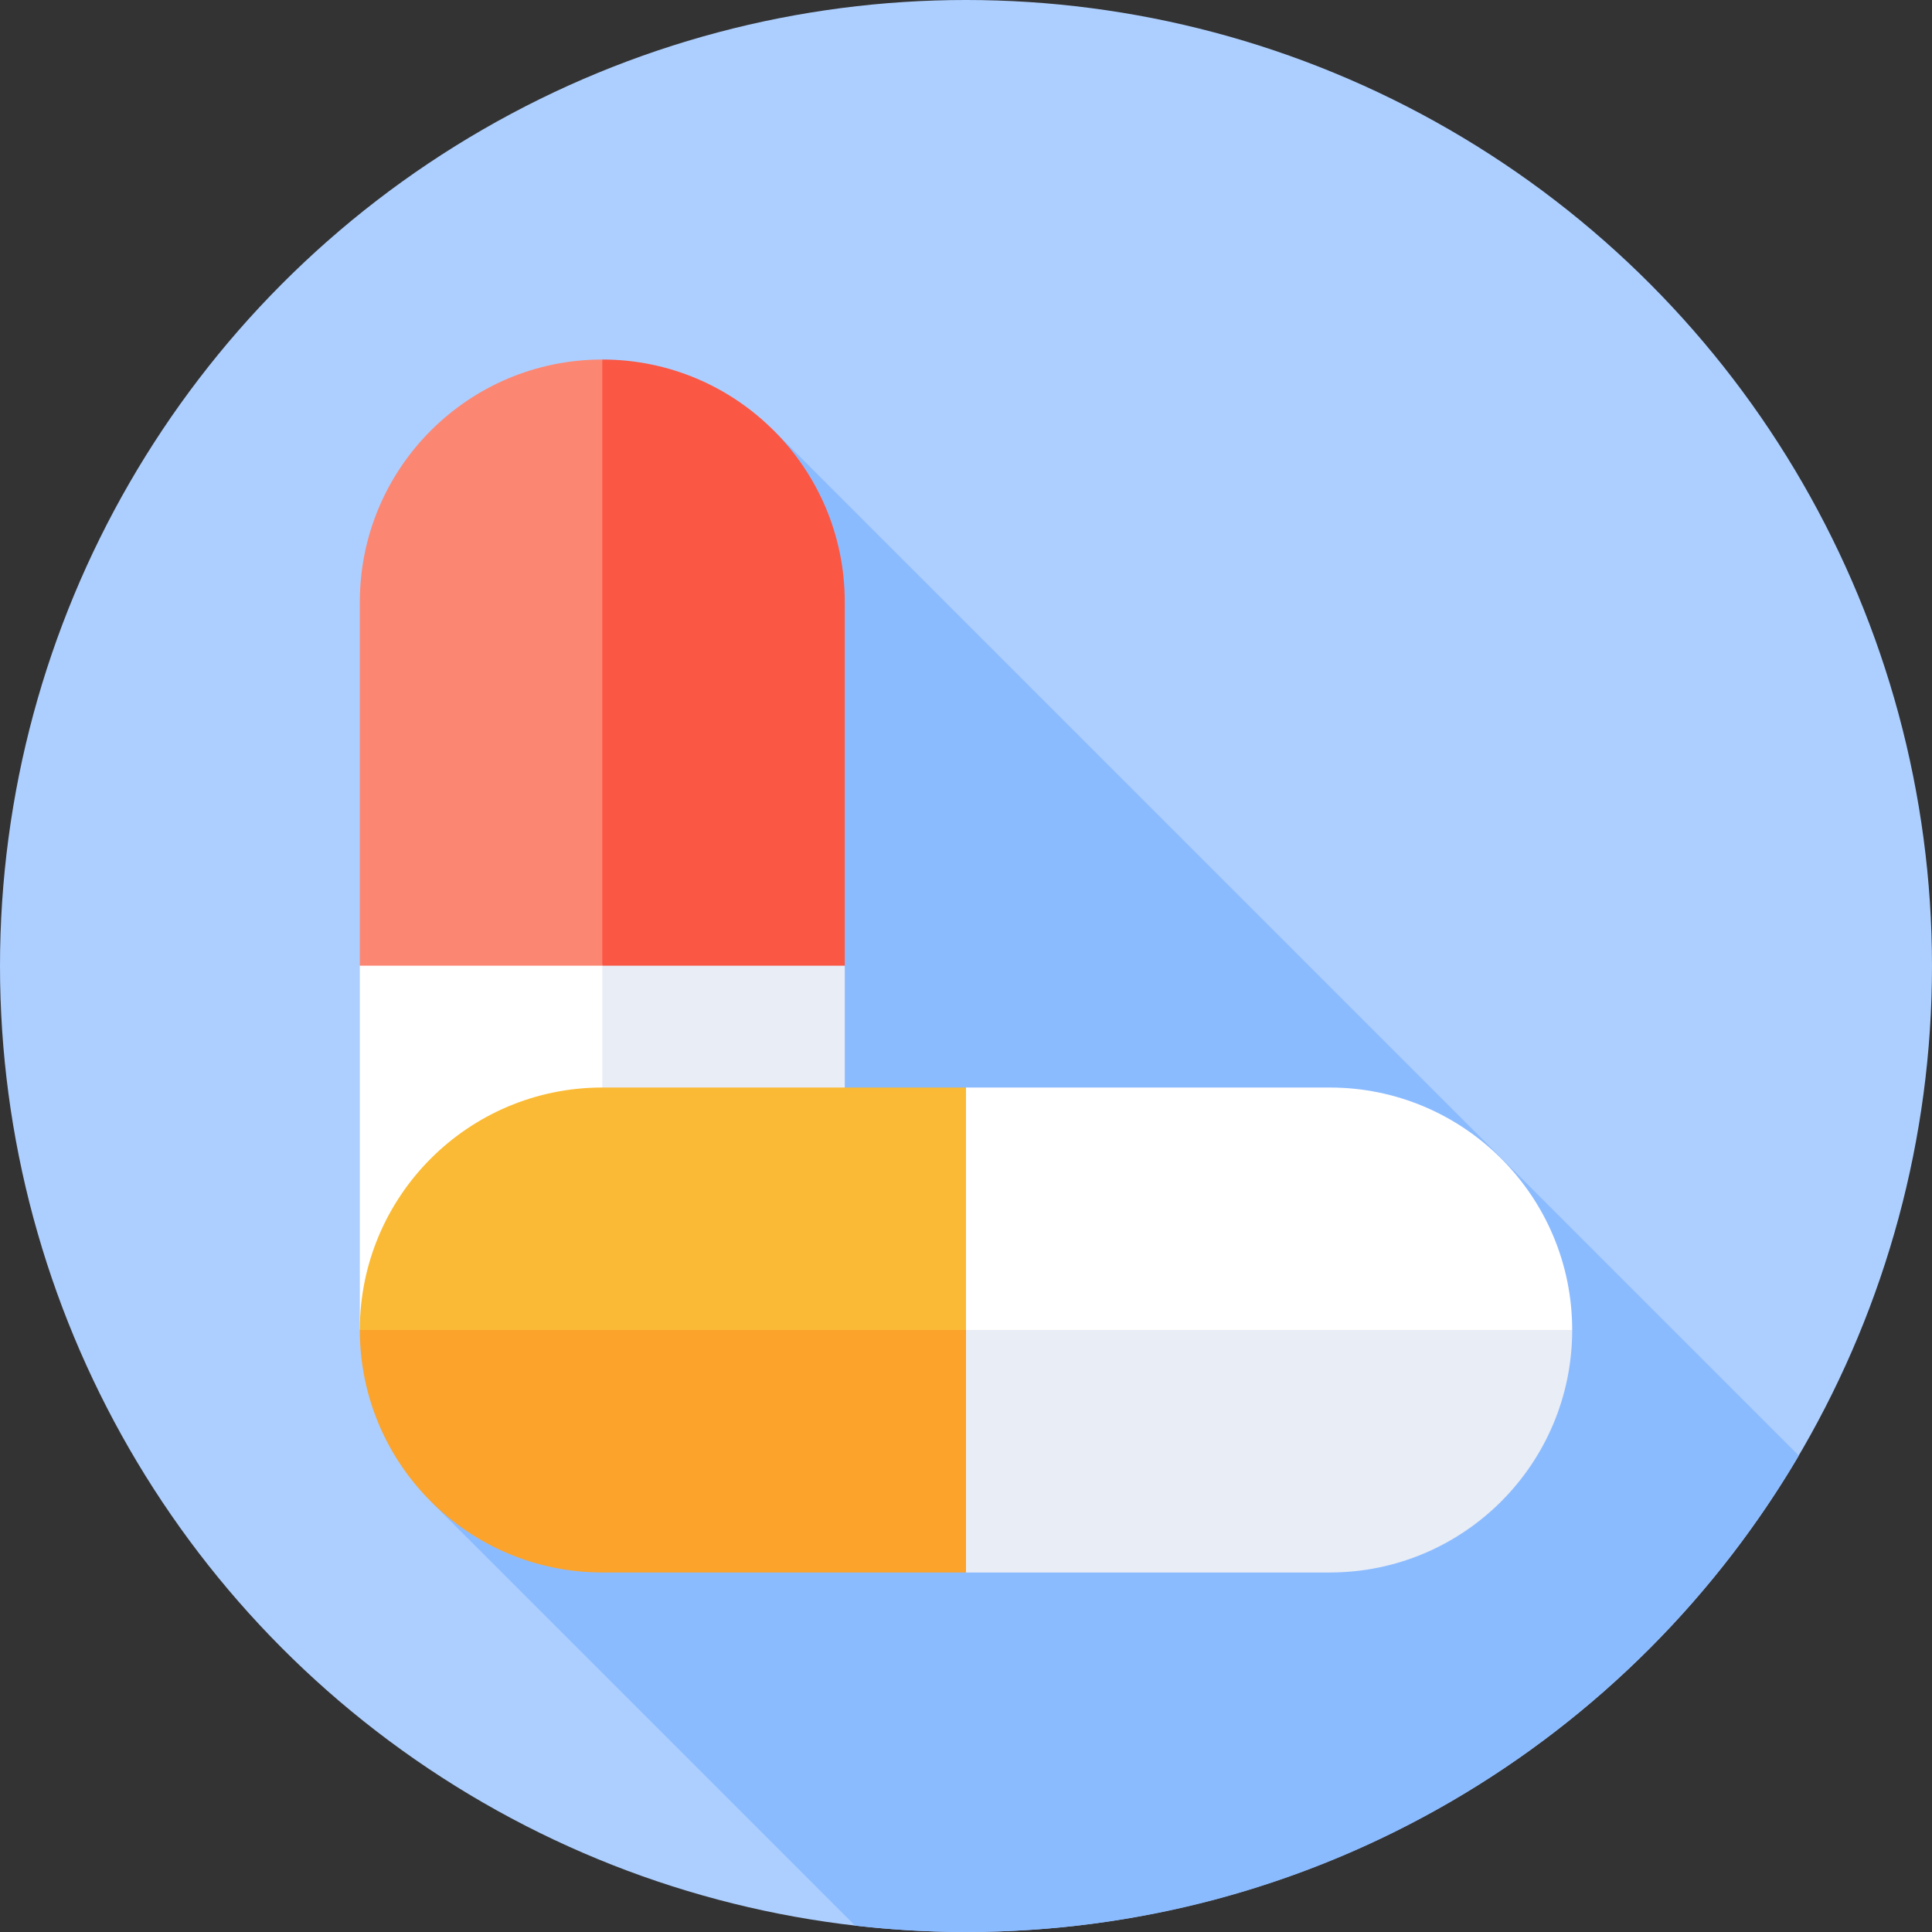
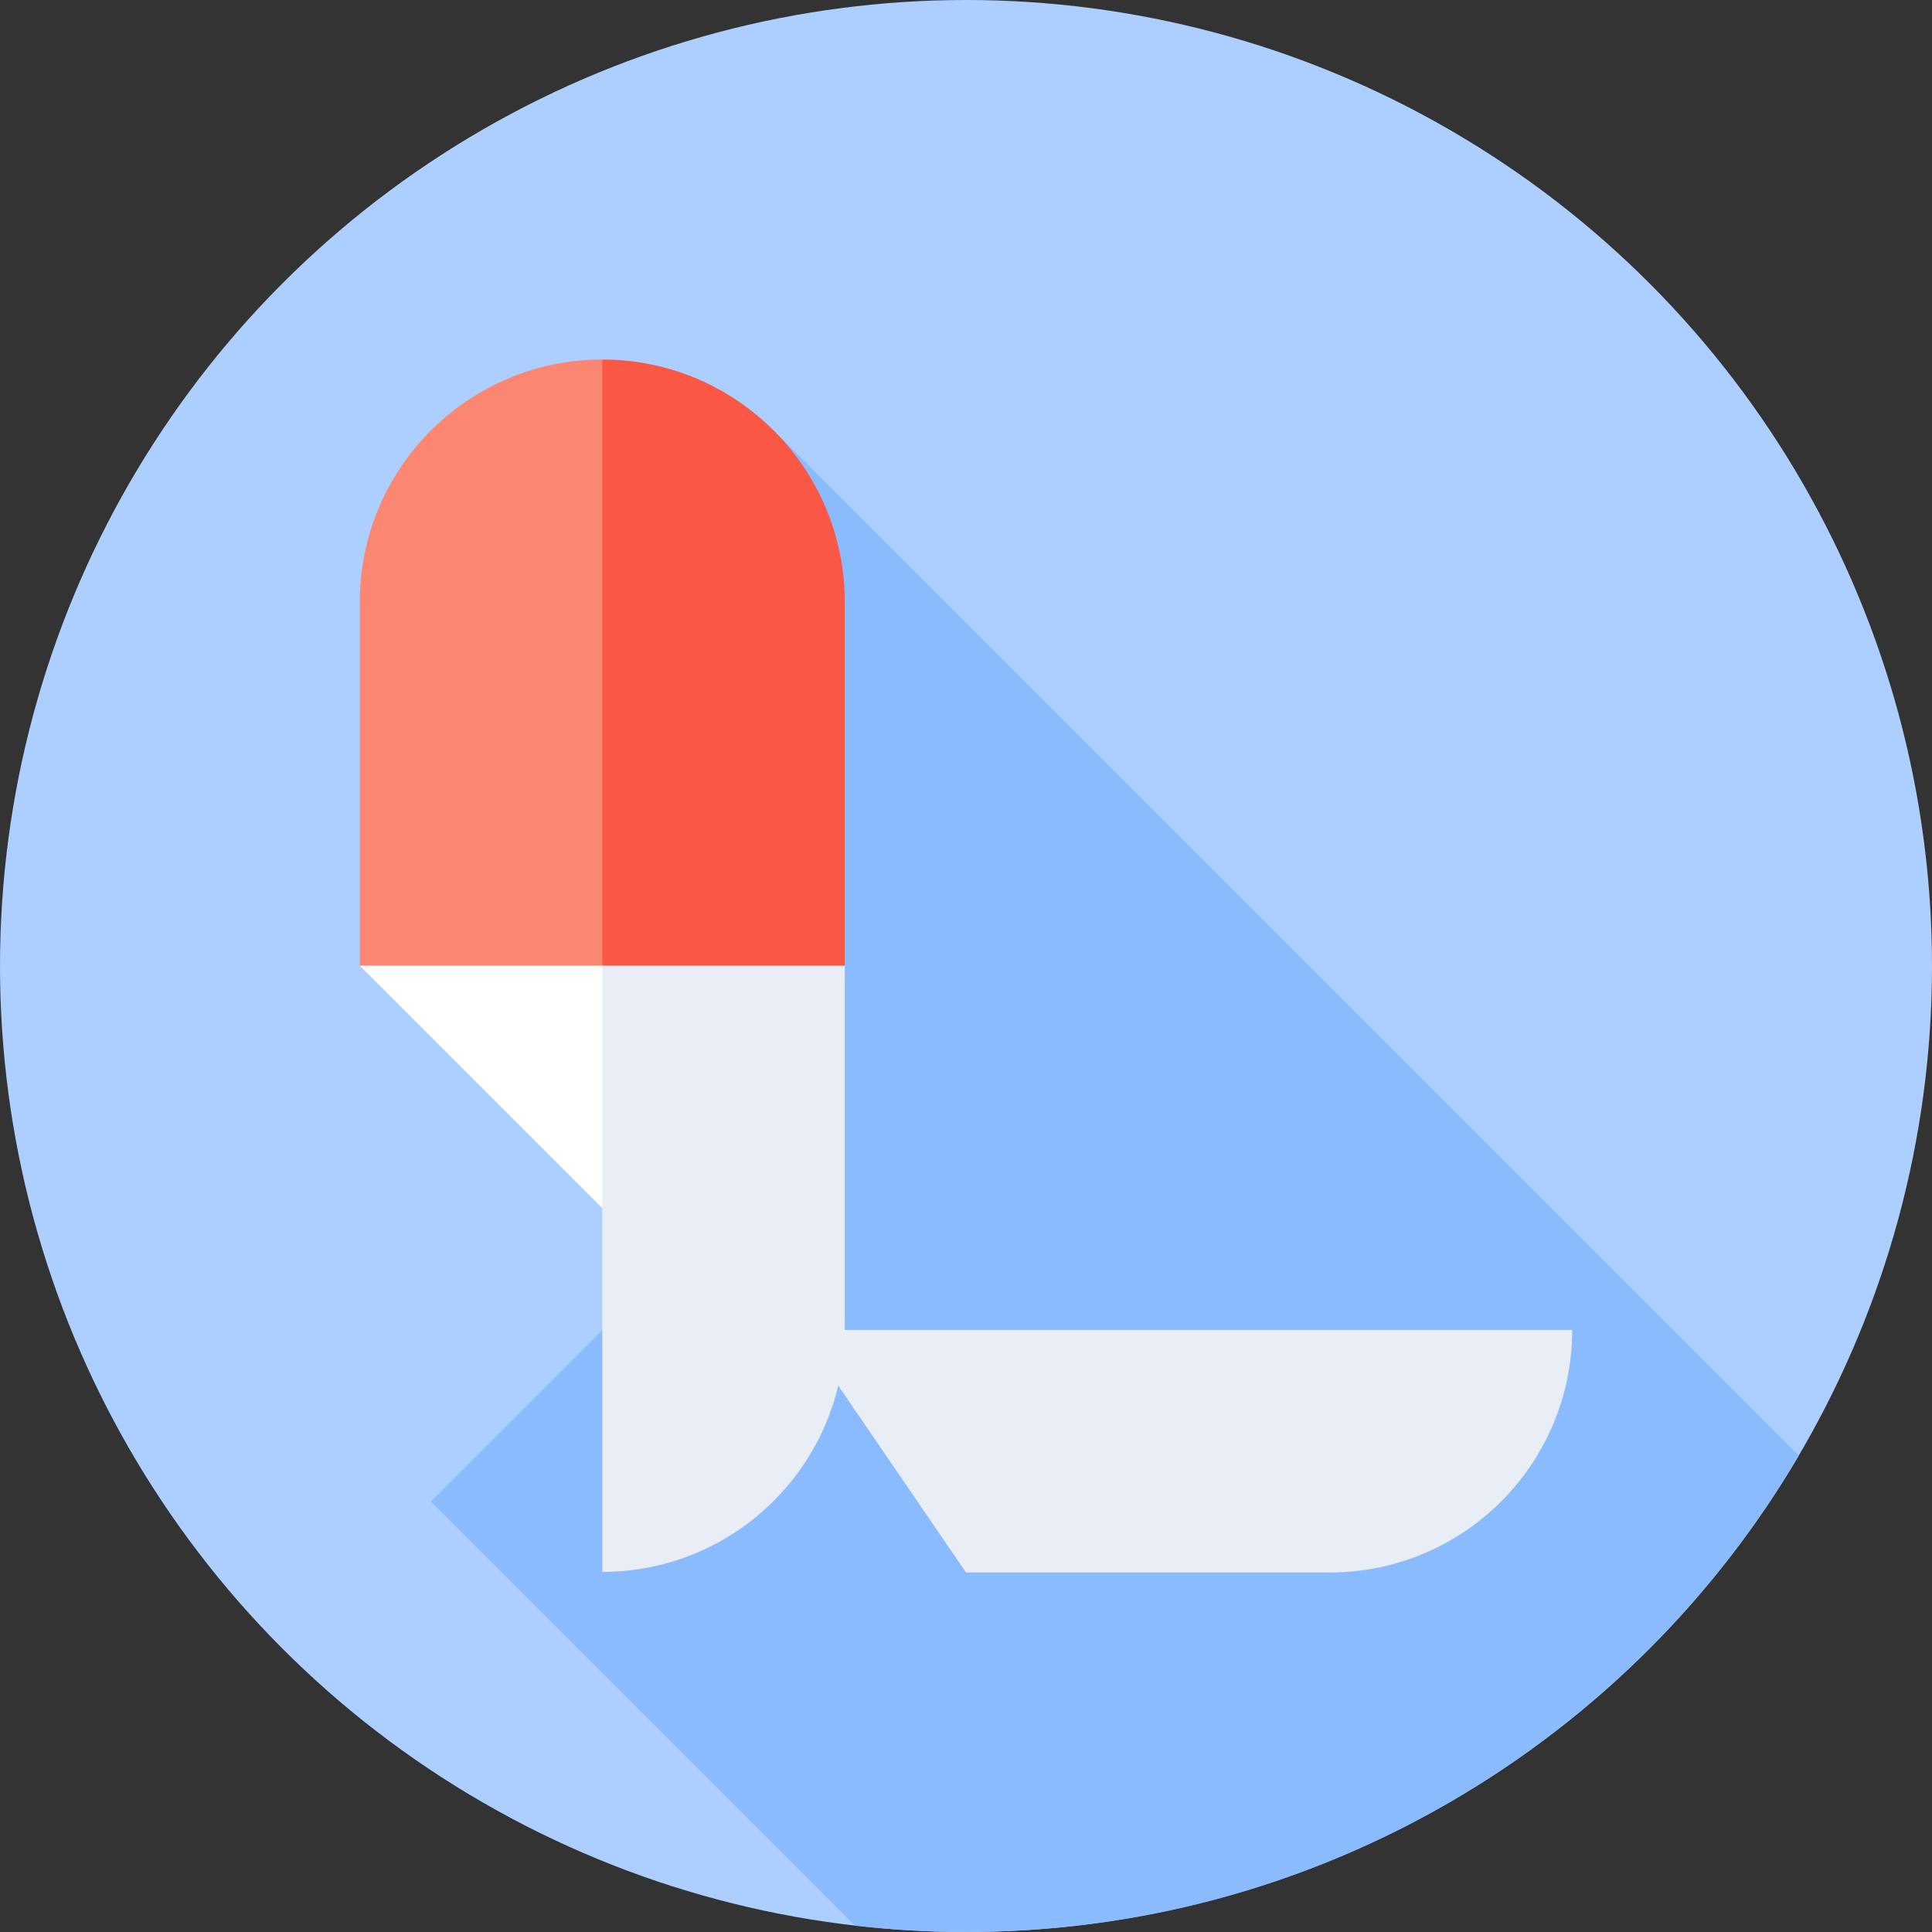
<svg xmlns="http://www.w3.org/2000/svg" id="Capa_1" enable-background="new 0 0 512 512" height="512" viewBox="0 0 512 512" width="512">
  <rect x="0" y="0" width="512" height="512" fill="#333333" stroke="none" />
  <g>
    <circle cx="256" cy="256" fill="#adcfff" r="256" />
    <path d="m205.007 114.055-92.263 92.263 96.528 96.528-95.076 95.076 112.384 112.385c9.656 1.105 19.469 1.693 29.42 1.693 94.026 0 176.197-50.701 220.706-126.246z" fill="#8bbbff" />
    <g>
-       <path d="m95.354 255.923v96.387l64.259 64.258 16.896-98.182-16.896-106.405z" fill="#fff" />
+       <path d="m95.354 255.923l64.259 64.258 16.896-98.182-16.896-106.405z" fill="#fff" />
      <path d="m223.871 352.31v-96.387l-64.258-43.941v204.587c35.489-.001 64.258-28.77 64.258-64.259z" fill="#e9edf5" />
      <path d="m159.613 95.277c-35.489 0-64.258 28.769-64.258 64.258v96.387h64.258l16.896-80.323z" fill="#fb8773" />
      <path d="m223.871 159.535c0-35.489-28.769-64.258-64.258-64.258v160.646h64.258z" fill="#fa5744" />
    </g>
    <g>
-       <path d="m256 288.206h96.387c35.489 0 64.258 28.769 64.258 64.258l-98.183 16.896-106.404-16.896z" fill="#fff" />
      <path d="m352.387 416.723h-96.387l-43.941-64.258h204.587c0 35.488-28.77 64.258-64.259 64.258z" fill="#e9edf5" />
-       <path d="m95.354 352.464c0-35.489 28.769-64.258 64.258-64.258h96.388v64.258l-80.323 16.896z" fill="#faba35" />
-       <path d="m159.613 416.723c-35.489 0-64.258-28.769-64.258-64.258h160.645v64.258z" fill="#fba32b" />
    </g>
  </g>
</svg>